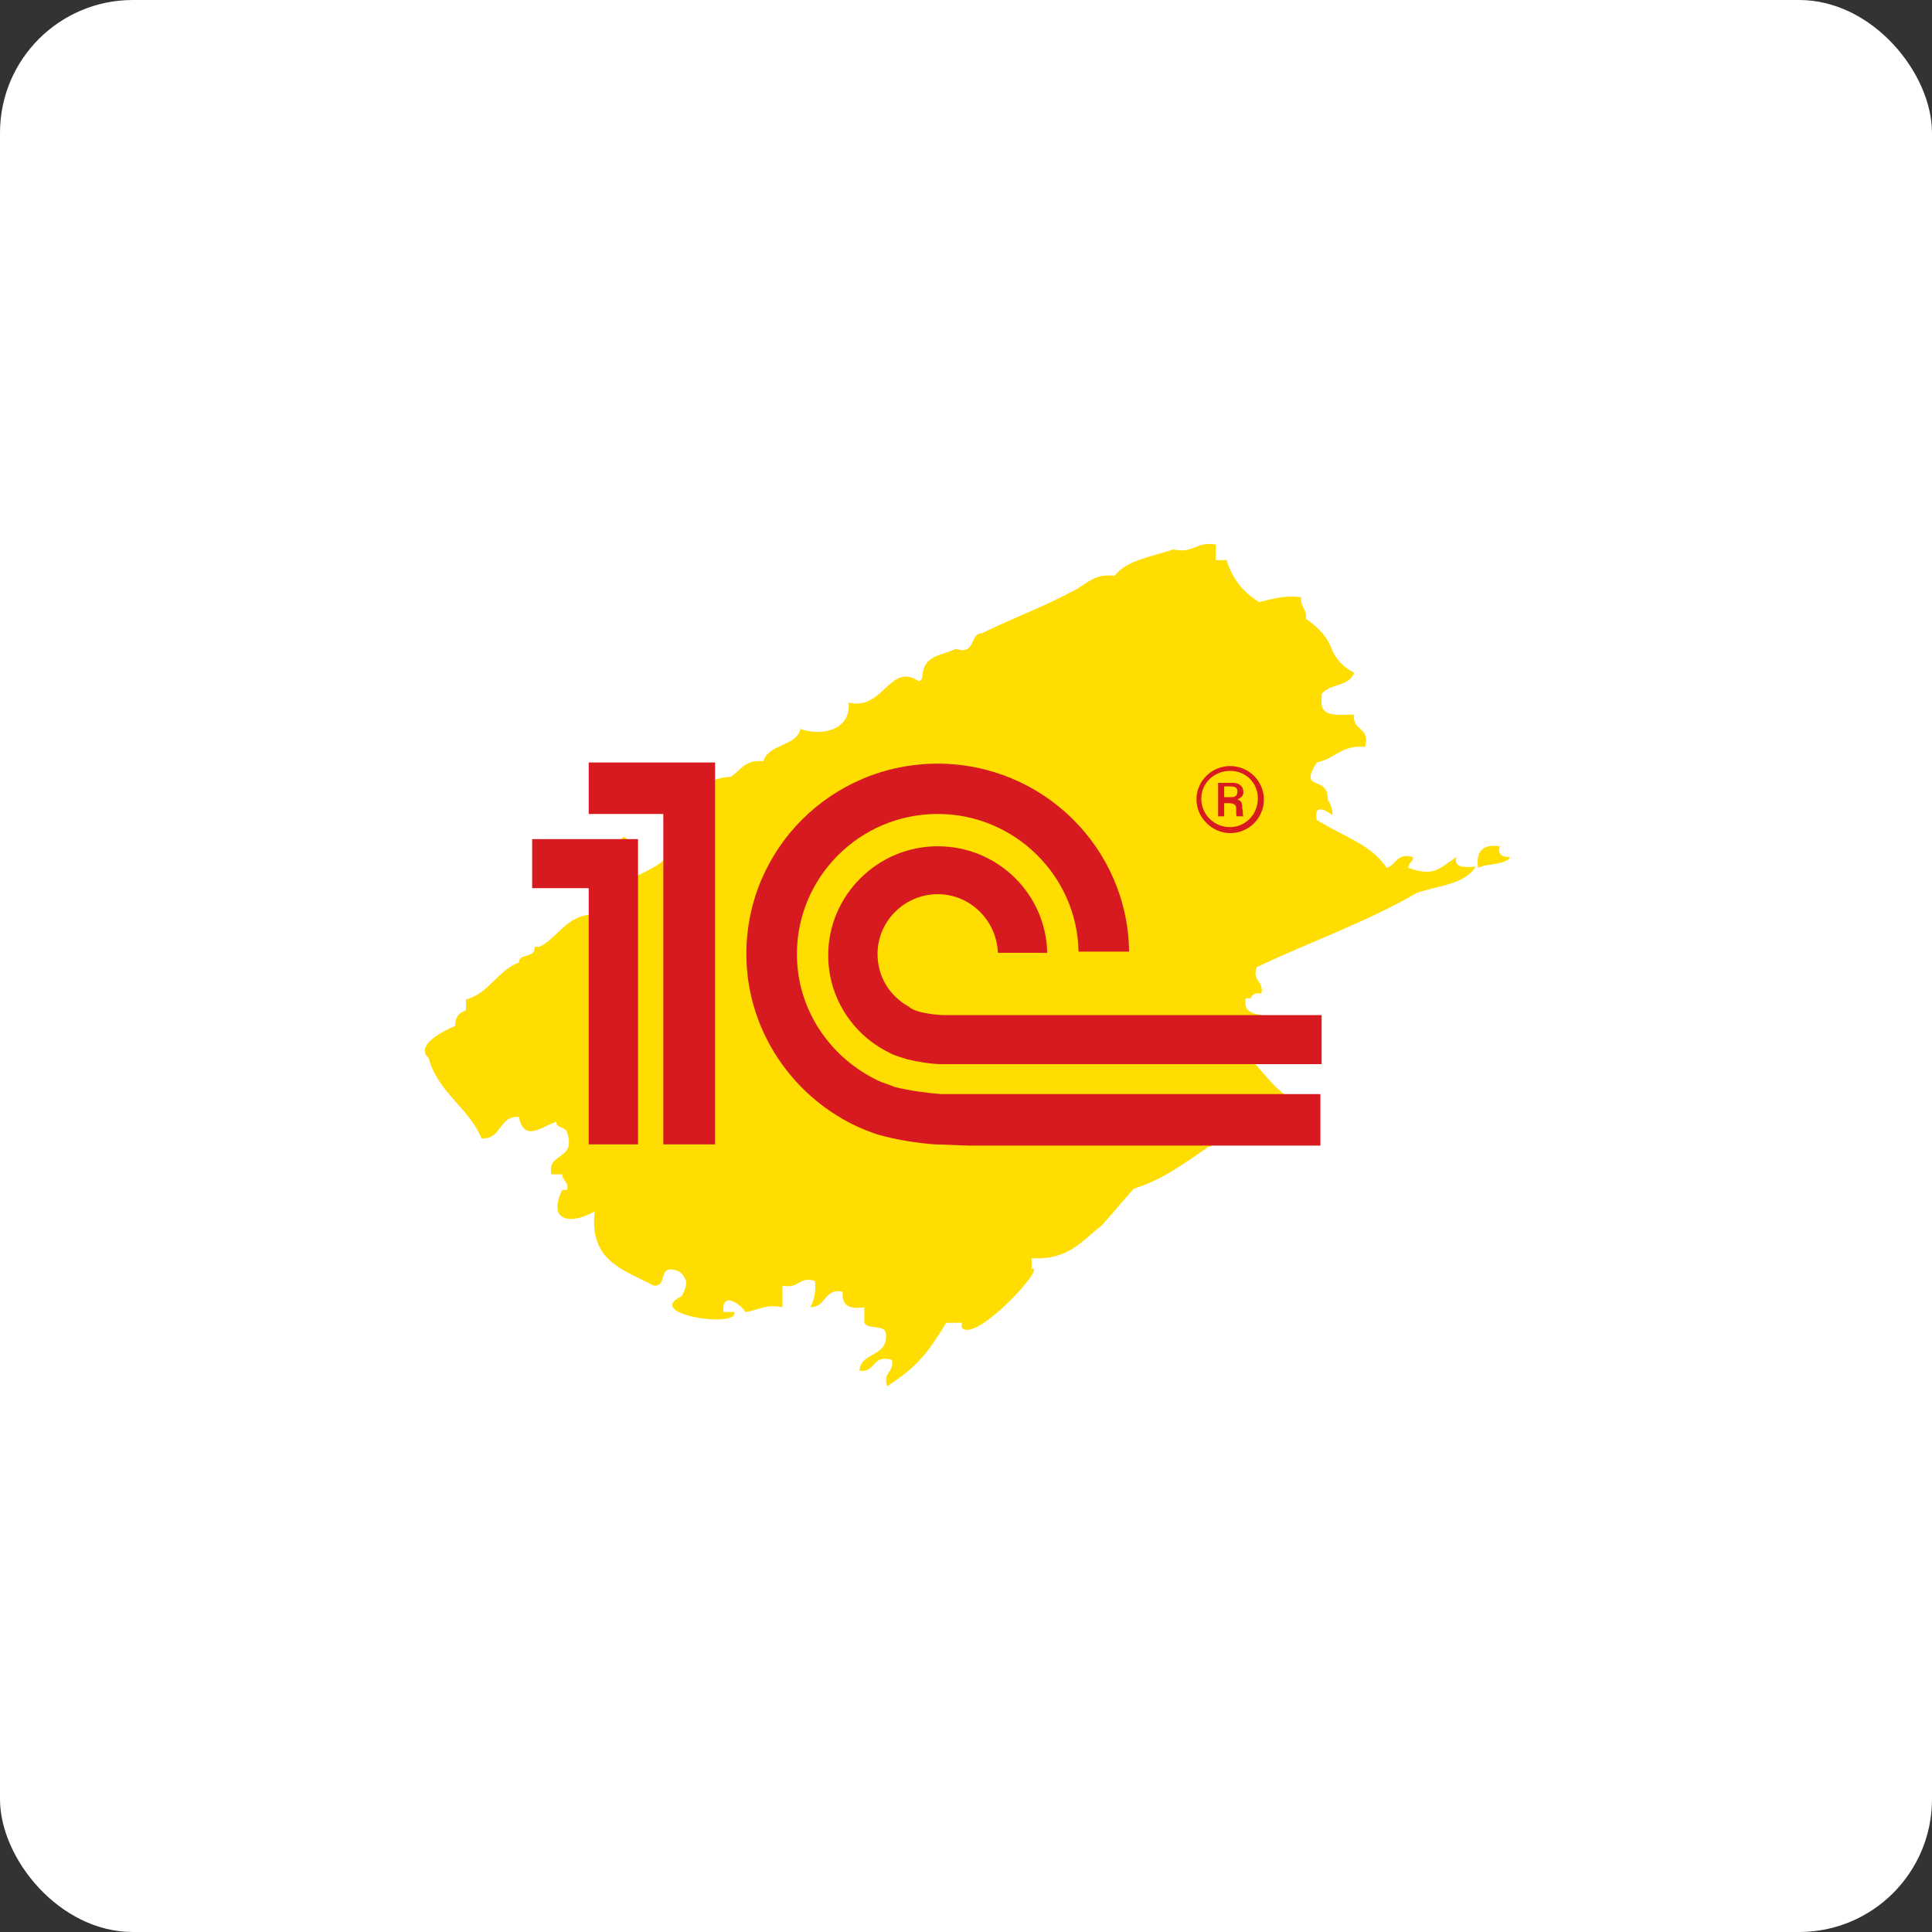
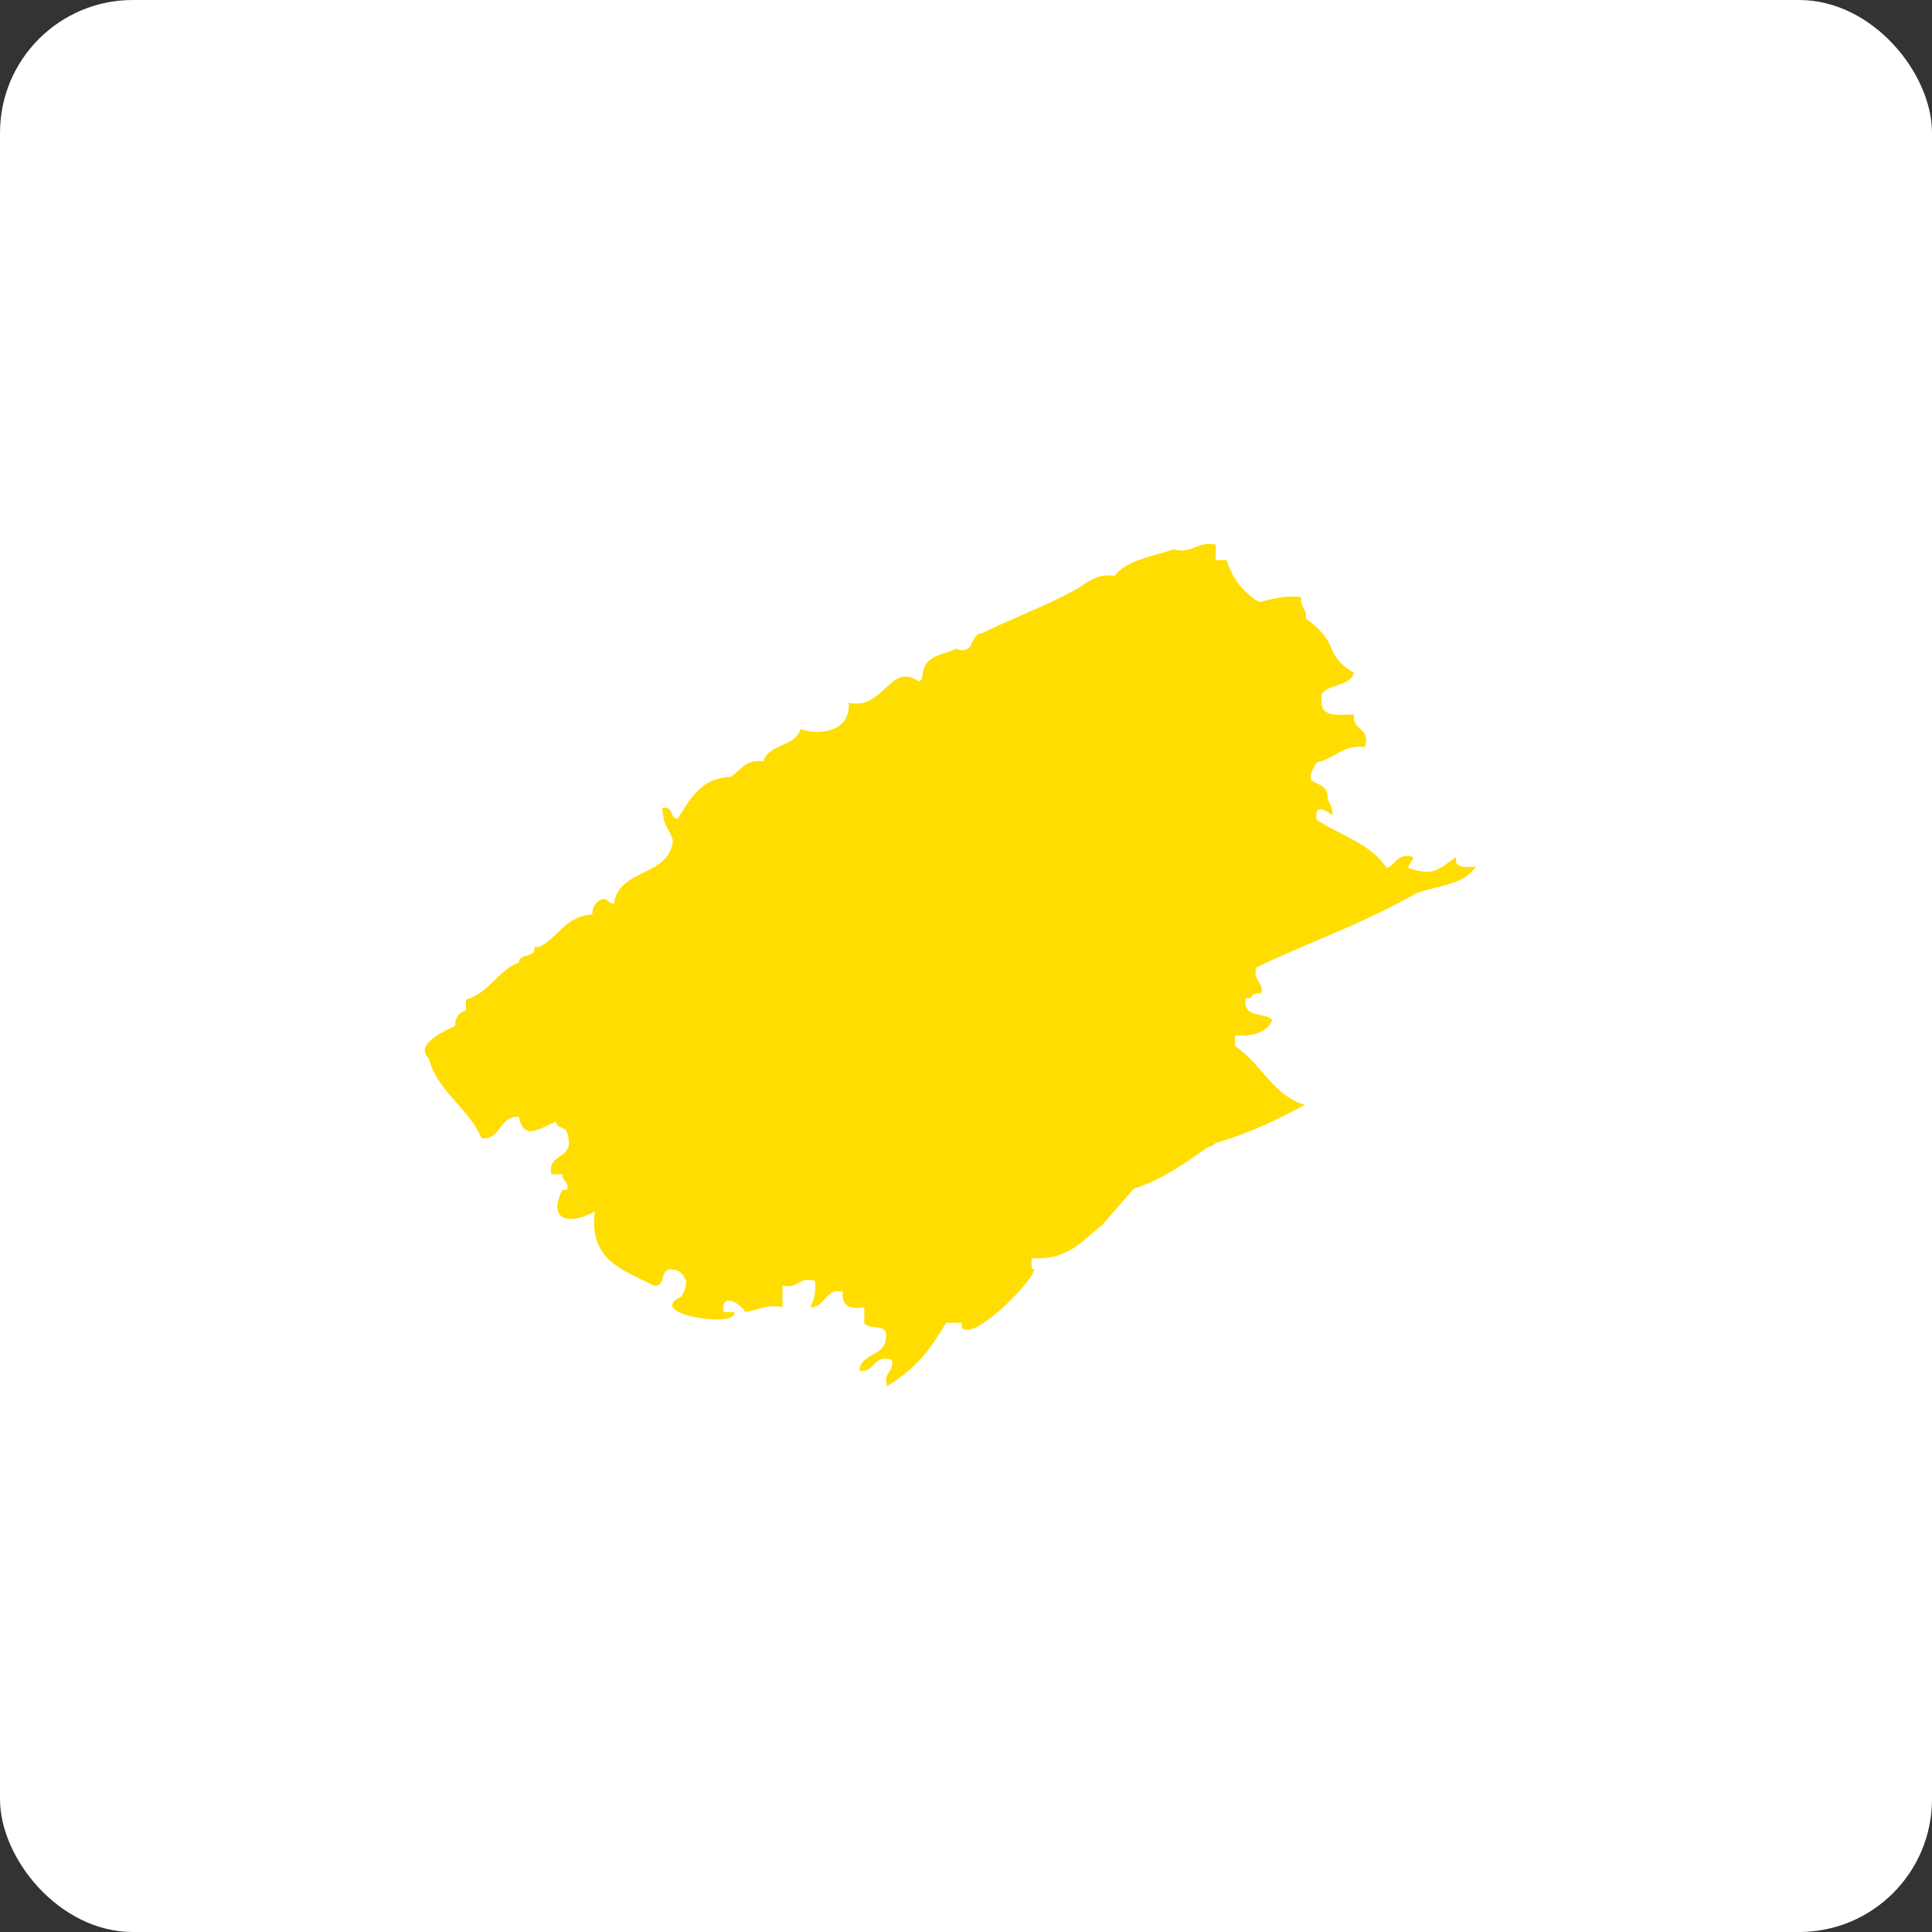
<svg xmlns="http://www.w3.org/2000/svg" width="160" height="160" viewBox="0 0 160 160" fill="none">
  <rect x="0" y="0" width="160" height="160" fill="#333333" stroke="none" />
  <rect width="160" height="160" rx="11" fill="white" />
  <g clip-path="url(#clip0)">
-     <path fill-rule="evenodd" clip-rule="evenodd" d="M51.645 69.292C51.146 69.887 49.85 69.887 49.85 71.076C51.445 71.572 52.94 69.986 51.645 69.292Z" fill="#FFDD00" />
    <path fill-rule="evenodd" clip-rule="evenodd" d="M120.615 70.977C119.219 71.87 118.821 72.663 116.628 71.87C116.628 71.473 117.027 71.374 117.027 70.977C115.631 70.581 115.631 71.671 114.834 71.87C113.538 69.887 111.047 69.193 109.053 67.904C108.754 66.416 109.95 67.21 110.349 67.507C110.349 66.912 110.149 66.516 109.95 66.218C110.05 64.136 107.458 65.623 109.053 63.145C110.548 62.847 111.146 61.657 113.04 61.856C113.538 60.17 111.944 60.567 112.143 59.178C110.847 59.178 109.252 59.476 109.452 57.89C109.452 57.79 109.452 57.592 109.452 57.493C110.05 56.601 111.744 56.898 112.143 55.708C111.346 55.312 110.748 54.717 110.349 53.924C109.95 52.734 109.153 51.941 108.156 51.246C108.256 50.453 107.658 50.255 107.757 49.462C106.262 49.264 105.266 49.66 104.269 49.858C102.973 49.065 102.076 47.975 101.578 46.388C101.279 46.388 100.98 46.388 100.681 46.388C100.681 45.992 100.681 45.496 100.681 45.099C99.086 44.802 98.787 45.892 97.193 45.496C95.399 46.091 93.306 46.388 92.309 47.677C90.515 47.479 89.917 48.47 88.821 48.966C86.429 50.255 83.737 51.246 81.346 52.436C80.249 52.436 80.847 54.32 79.153 53.725C78.256 54.221 76.761 54.221 76.462 55.51C76.362 55.807 76.462 56.402 76.063 56.402C73.671 54.816 73.173 58.881 70.282 58.187C70.482 60.567 67.89 60.963 66.296 60.368C65.897 61.856 63.704 61.558 63.206 63.045C61.711 62.847 61.312 63.839 60.515 64.334C58.023 64.433 57.126 66.218 56.13 67.805C55.432 67.805 55.831 66.714 54.834 66.912C55.033 68.697 55.133 68.003 55.731 69.589C55.432 72.663 51.246 71.87 50.847 74.844C50.449 74.844 50.349 74.448 49.95 74.448C49.352 74.646 49.053 75.043 49.053 75.737C46.861 75.836 46.262 77.621 44.668 78.414C44.568 78.414 44.369 78.414 44.269 78.414C44.369 79.405 42.973 78.909 42.973 79.703C41.179 80.397 40.482 82.281 38.588 82.776C38.588 83.074 38.588 83.371 38.588 83.669C37.99 83.867 37.691 84.263 37.691 84.958C36.794 85.354 34.302 86.544 35.498 87.635C36.296 90.51 38.787 91.7 39.884 94.278C41.578 94.377 41.279 92.394 42.973 92.493C43.372 94.575 44.767 93.385 46.063 92.89C46.063 93.484 46.861 93.286 46.96 93.782C47.758 96.162 45.266 95.368 45.664 97.252C45.963 97.252 46.262 97.252 46.562 97.252C46.562 97.847 47.16 97.847 46.96 98.541C46.861 98.541 46.661 98.541 46.562 98.541C45.266 101.218 47.359 101.417 49.252 100.326C48.754 104.49 51.744 105.184 54.136 106.473C55.332 106.572 54.435 104.788 55.93 105.184C56.429 105.283 56.628 105.68 56.827 106.077C56.827 106.671 56.628 107.068 56.429 107.366C53.239 108.853 61.213 110.043 60.814 108.654C60.515 108.654 60.216 108.654 59.917 108.654C59.718 106.771 61.512 108.159 61.711 108.654C62.708 108.555 63.405 107.96 64.801 108.258C64.801 107.663 64.801 107.068 64.801 106.473C66.196 106.771 66.096 105.68 67.492 106.077C67.591 107.068 67.392 107.762 67.093 108.258C68.488 108.258 68.189 106.671 69.784 106.969C69.684 108.159 70.382 108.456 71.578 108.258C71.578 108.654 71.578 109.15 71.578 109.547C71.877 110.142 73.272 109.646 73.372 110.439C73.571 112.422 71.279 111.926 71.179 113.513C72.575 113.711 72.176 112.125 73.87 112.62C74.07 113.711 73.073 113.612 73.472 114.802C75.764 113.315 76.761 112.224 78.356 109.547C78.455 109.547 78.654 109.547 78.754 109.547C79.053 109.547 79.352 109.547 79.651 109.547C79.651 109.646 79.651 109.844 79.651 109.943C80.748 111.332 86.827 104.688 85.432 105.085C85.432 104.788 85.432 104.49 85.432 104.193C88.522 104.391 89.618 102.705 91.213 101.516C92.11 100.524 93.007 99.433 93.904 98.442C96.395 97.649 98.189 96.261 100.083 94.972C100.482 94.972 100.581 94.575 100.98 94.575C103.571 93.782 105.864 92.691 108.056 91.501C105.365 90.708 104.468 88.031 102.276 86.643C102.276 86.346 102.276 86.048 102.276 85.751C103.87 85.85 104.967 85.453 105.365 84.462C104.668 83.768 102.874 84.363 103.173 82.677C103.272 82.677 103.472 82.677 103.571 82.677C103.671 82.38 103.97 82.181 104.468 82.281C104.668 81.19 103.671 81.289 104.07 80.099C108.455 78.017 113.239 76.332 117.326 73.952C119.02 73.357 121.312 73.258 122.209 71.771C121.013 71.87 120.415 71.771 120.615 70.977Z" fill="#FFDD00" />
-     <path fill-rule="evenodd" clip-rule="evenodd" d="M124.203 70.085C122.807 69.887 122.209 70.482 122.409 71.87C123.206 71.473 124.601 71.671 125.1 70.977C124.502 70.977 124.003 70.878 124.203 70.085Z" fill="#FFDD00" />
-     <path fill-rule="evenodd" clip-rule="evenodd" d="M77.957 90.609C76.661 90.51 75.266 90.312 74.07 90.014C73.87 89.915 72.973 89.618 72.774 89.519C68.787 87.635 65.997 83.669 65.997 79.009C65.997 72.663 71.179 67.408 77.658 67.408C84.037 67.408 89.219 72.564 89.319 78.81H93.505C93.405 70.184 86.329 63.244 77.658 63.244C68.887 63.244 61.811 70.283 61.811 79.009C61.811 84.958 65.199 90.213 70.183 92.89C71.08 93.385 72.375 93.881 72.774 93.98C74.169 94.377 75.963 94.674 77.458 94.773C77.957 94.773 79.85 94.873 80.349 94.873H109.352V90.609H80.448C80.05 90.609 78.355 90.609 77.957 90.609ZM80.349 84.065C80.05 84.065 78.455 84.065 78.156 84.065C77.658 84.065 76.96 83.966 76.462 83.867C75.963 83.768 75.465 83.57 75.266 83.371C73.671 82.479 72.674 80.892 72.674 79.009C72.674 76.232 74.967 74.051 77.658 74.051C80.349 74.051 82.541 76.232 82.641 78.909H86.728C86.628 74.051 82.641 70.085 77.658 70.085C72.674 70.085 68.588 74.15 68.588 79.108C68.588 82.578 70.581 85.652 73.571 87.139C74.07 87.436 74.867 87.635 75.166 87.734C75.963 87.932 77.159 88.13 78.056 88.13C78.355 88.13 80.05 88.13 80.349 88.13H109.452V84.065H80.349ZM59.219 94.773H54.934V67.408H48.754V63.145H59.219V94.773ZM44.07 69.49V73.555H48.754V94.773H52.84V69.49H44.07Z" fill="#D71920" />
-     <path fill-rule="evenodd" clip-rule="evenodd" d="M101.877 63.442C100.382 63.442 99.086 64.632 99.086 66.218C99.086 67.705 100.382 68.994 101.877 68.994C103.472 68.994 104.668 67.705 104.668 66.218C104.668 64.632 103.372 63.442 101.877 63.442ZM101.877 68.499C100.581 68.499 99.485 67.507 99.485 66.119C99.485 64.83 100.581 63.839 101.877 63.839C103.173 63.839 104.169 64.83 104.169 66.119C104.169 67.507 103.073 68.499 101.877 68.499Z" fill="#D71920" />
-     <path fill-rule="evenodd" clip-rule="evenodd" d="M102.874 66.912C102.874 66.615 102.874 66.317 102.475 66.218C102.874 66.02 102.973 65.822 102.973 65.623C102.973 64.929 102.375 64.83 102.076 64.83H100.88V67.606H101.379V66.516H101.777C102.375 66.516 102.375 66.813 102.375 67.011C102.375 67.507 102.375 67.606 102.475 67.606H102.973C102.874 67.408 102.973 67.309 102.874 66.912ZM101.977 66.02H101.379V65.127H101.877C102.276 65.127 102.475 65.227 102.475 65.524C102.475 65.822 102.375 66.02 101.977 66.02Z" fill="#D71920" />
  </g>
  <defs>
    <clipPath id="clip0">
      <rect width="90" height="70" fill="white" transform="translate(35 45)" />
    </clipPath>
  </defs>
</svg>